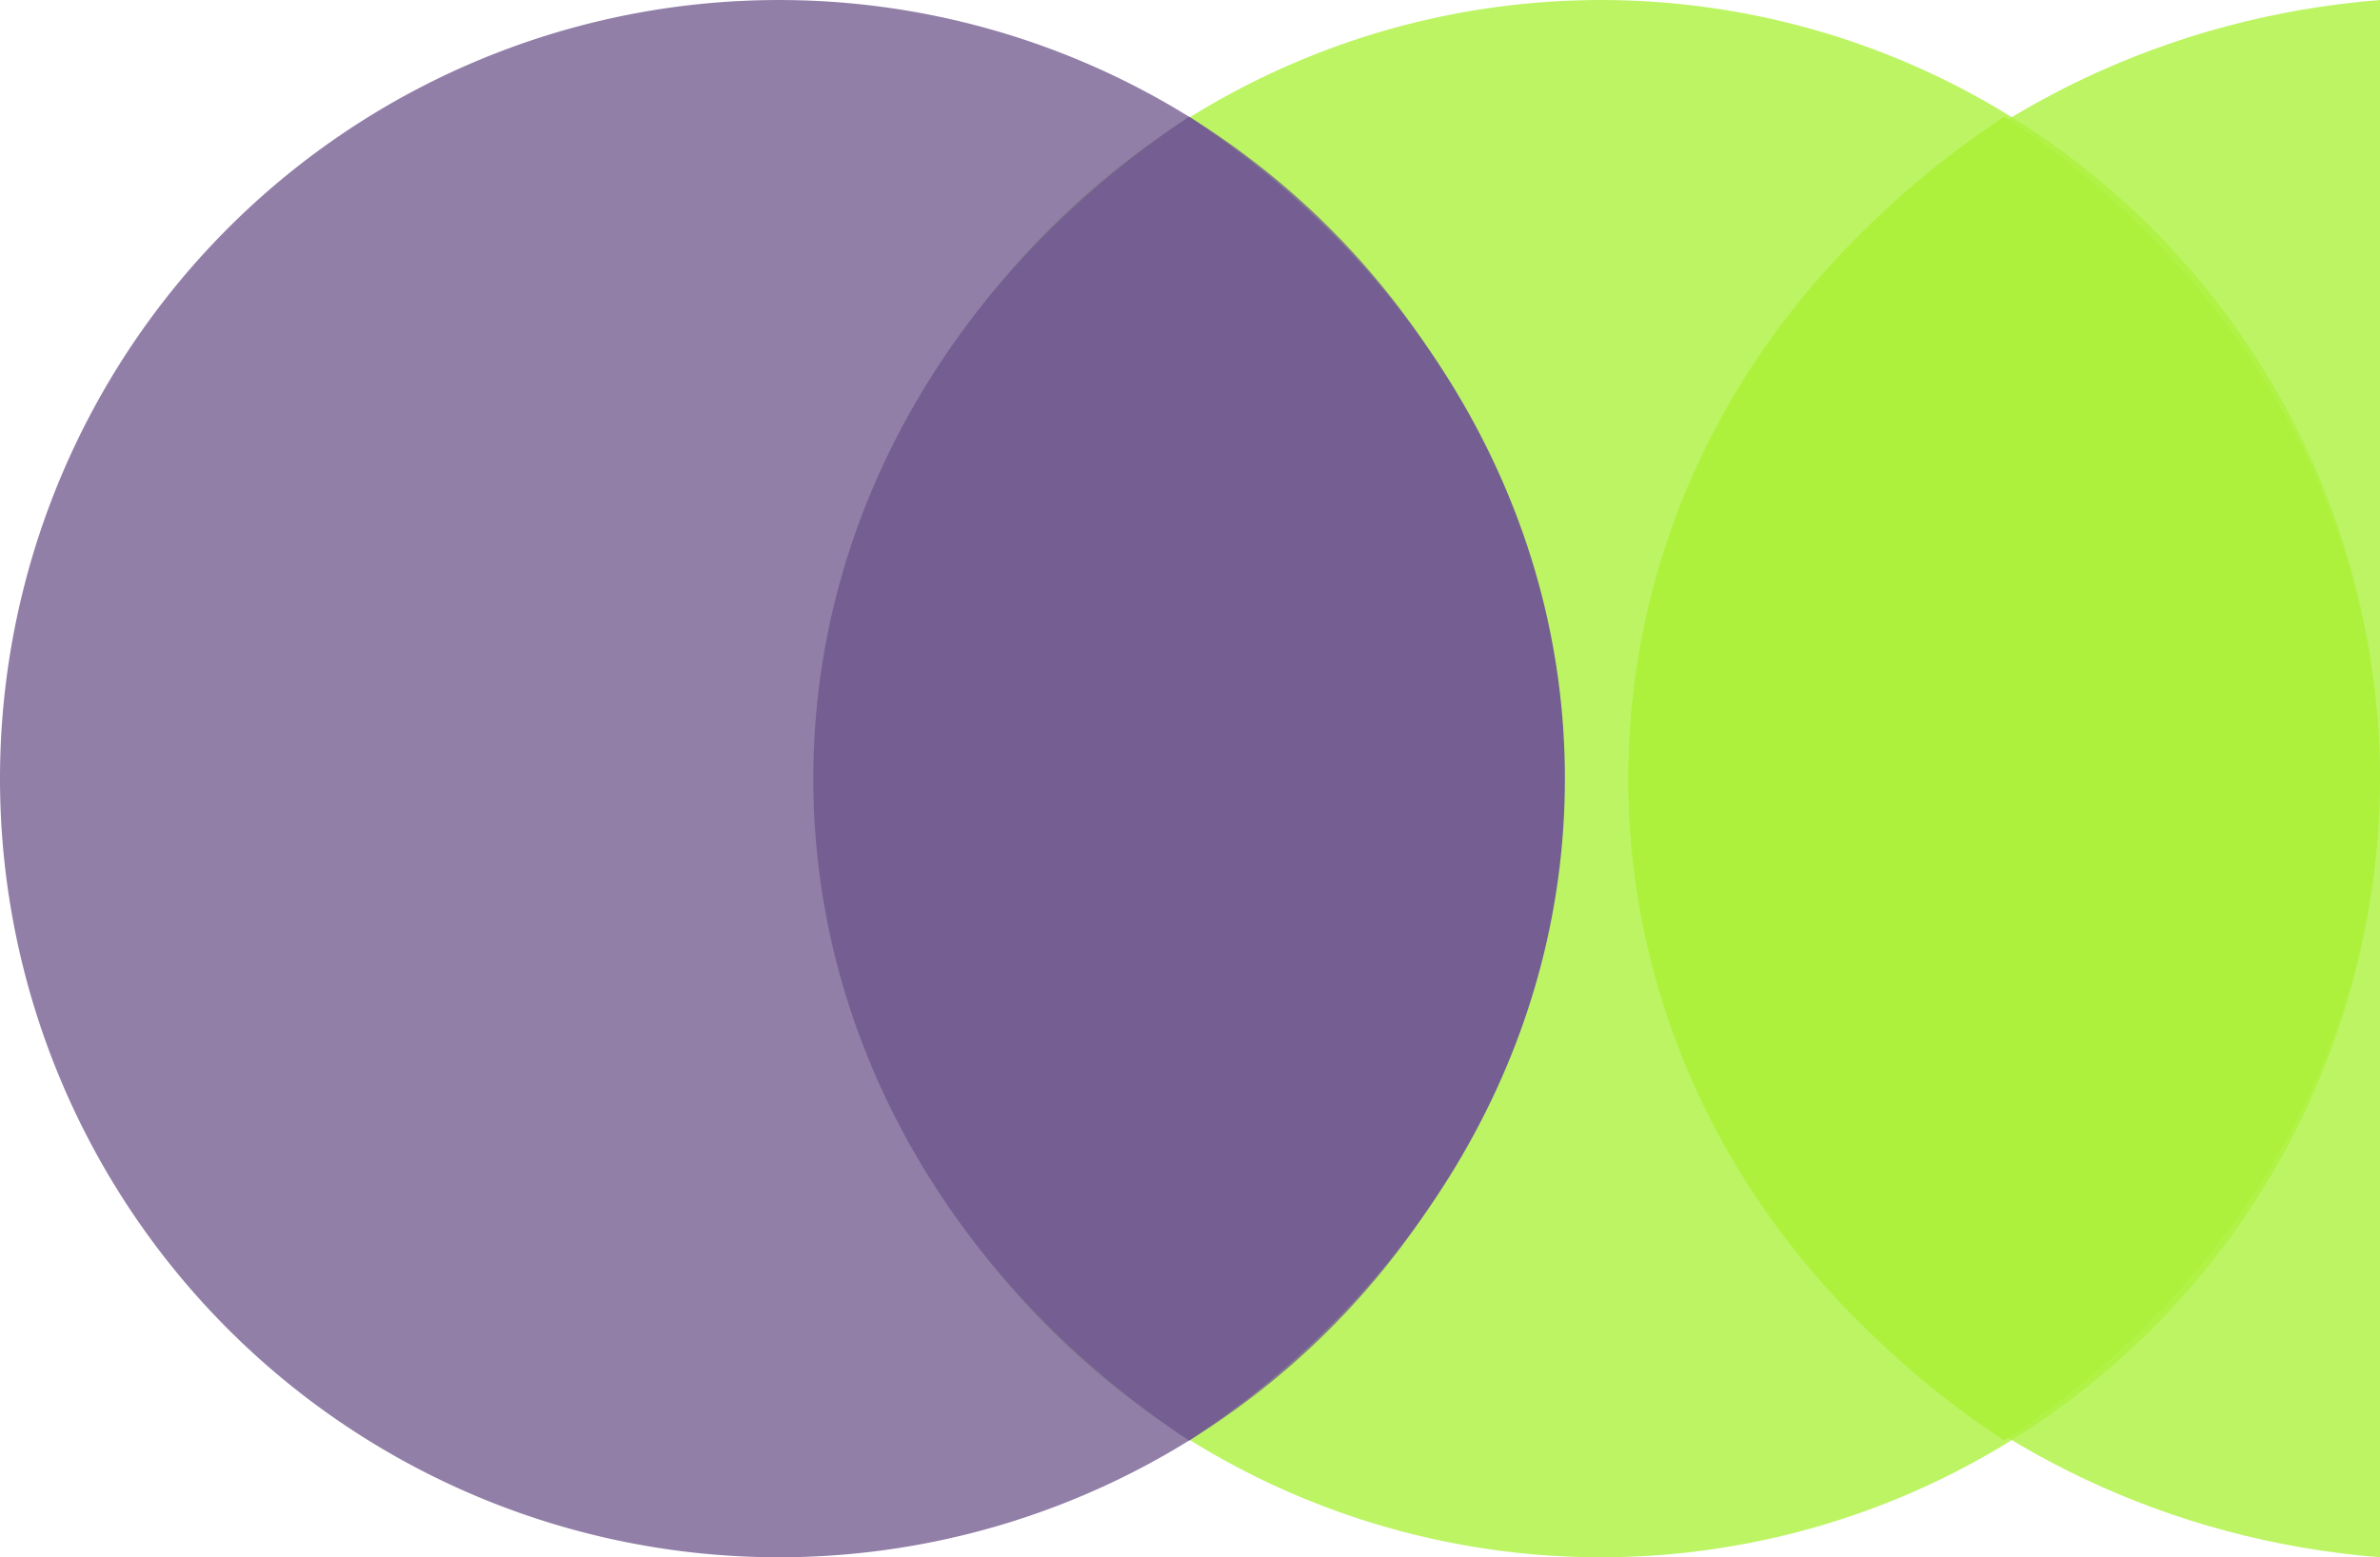
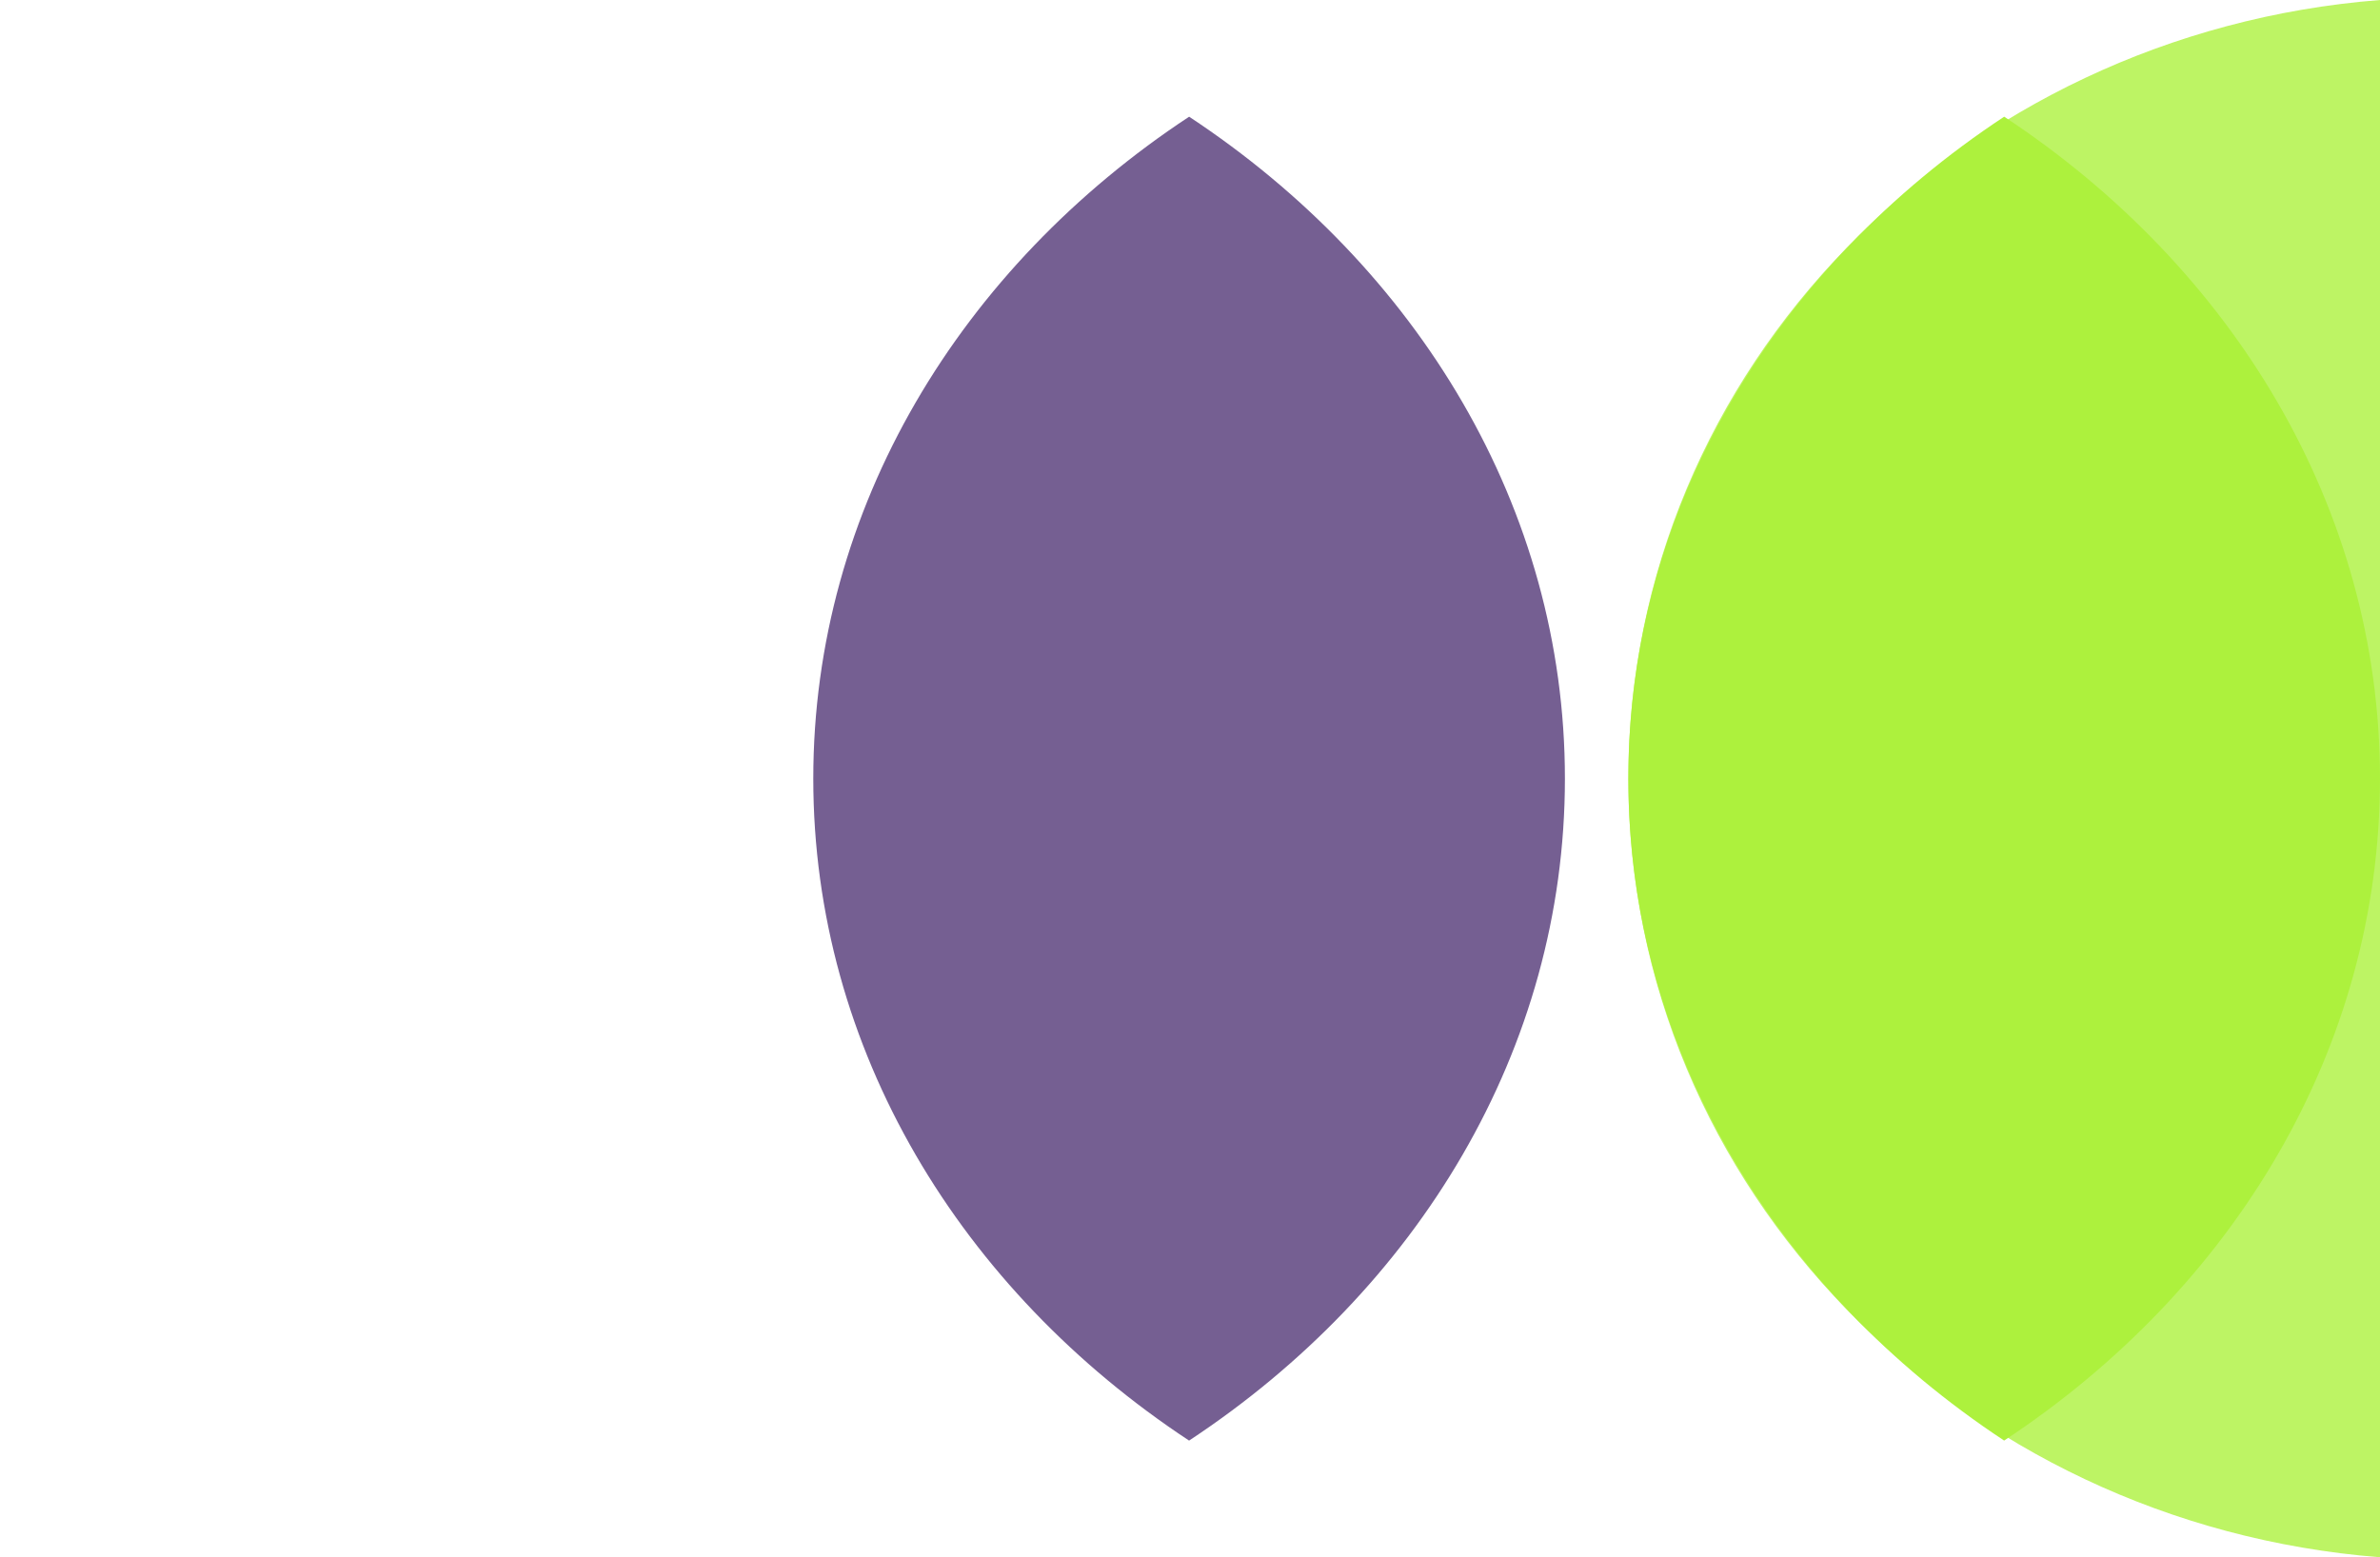
<svg xmlns="http://www.w3.org/2000/svg" width="129.508" height="84.765" viewBox="0 0 129.508 84.765">
  <defs>
    <clipPath id="clip-path">
-       <rect id="Rectangle_245" data-name="Rectangle 245" width="84.765" height="84.765" fill="none" />
-     </clipPath>
+       </clipPath>
    <clipPath id="clip-path-3">
      <rect id="Rectangle_285" data-name="Rectangle 285" width="84.765" height="40.898" fill="none" />
    </clipPath>
    <clipPath id="clip-path-4">
      <rect id="Rectangle_299" data-name="Rectangle 299" width="72.062" height="40.898" fill="none" />
    </clipPath>
  </defs>
  <g id="Group_1596" data-name="Group 1596" transform="translate(-1017.303 -1149)">
    <g id="Group_628" data-name="Group 628" transform="translate(1146.797 1149) rotate(90)" opacity="0.8" style="mix-blend-mode: normal;isolation: isolate">
      <g id="Group_627" data-name="Group 627" transform="translate(0 0)">
        <g id="Group_626" data-name="Group 626" clip-path="url(#clip-path)">
          <path id="Path_403" data-name="Path 403" d="M84.765,42.382A42.382,42.382,0,1,1,42.382,0,42.382,42.382,0,0,1,84.765,42.382" transform="translate(0 0)" fill="#adf13d" />
        </g>
      </g>
    </g>
    <g id="Group_631" data-name="Group 631" transform="translate(1102.067 1149) rotate(90)" opacity="0.8" style="mix-blend-mode: normal;isolation: isolate">
      <g id="Group_630" data-name="Group 630" transform="translate(0 0)">
        <g id="Group_629" data-name="Group 629" clip-path="url(#clip-path)">
          <path id="Path_404" data-name="Path 404" d="M84.765,42.382A42.382,42.382,0,1,1,42.382,0,42.382,42.382,0,0,1,84.765,42.382" transform="translate(0 0)" fill="#755f92" />
        </g>
      </g>
    </g>
    <g id="Group_748" data-name="Group 748" transform="translate(1146.811 1149) rotate(90)" opacity="0.8" style="mix-blend-mode: normal;isolation: isolate">
      <g id="Group_747" data-name="Group 747" transform="translate(0 0)">
        <g id="Group_746" data-name="Group 746" clip-path="url(#clip-path-3)">
-           <path id="Path_441" data-name="Path 441" d="M0,0C1.8,22.9,20.082,40.9,42.382,40.9S82.96,22.9,84.765,0Z" transform="translate(0 0)" fill="#adf13d" />
+           <path id="Path_441" data-name="Path 441" d="M0,0C1.8,22.9,20.082,40.9,42.382,40.9S82.96,22.9,84.765,0" transform="translate(0 0)" fill="#adf13d" />
        </g>
      </g>
    </g>
    <g id="Group_790" data-name="Group 790" transform="translate(1102.458 1155.351) rotate(90)" style="mix-blend-mode: normal;isolation: isolate">
      <g id="Group_789" data-name="Group 789" transform="translate(0 0)">
        <g id="Group_788" data-name="Group 788" clip-path="url(#clip-path-4)">
          <path id="Path_457" data-name="Path 457" d="M36.031,40.9c14.752,0,27.842-8.038,36.031-20.449C63.873,8.038,50.783,0,36.031,0S8.189,8.038,0,20.449C8.189,32.861,21.279,40.9,36.031,40.9" transform="translate(0.001 0)" fill="#755f92" />
        </g>
      </g>
    </g>
    <path id="Path_458" data-name="Path 458" d="M36.031,40.9c14.752,0,27.842-8.038,36.031-20.449C63.873,8.038,50.783,0,36.031,0S8.189,8.038,0,20.449C8.189,32.861,21.279,40.9,36.031,40.9" transform="translate(1146.81 1155.351) rotate(90)" fill="#adf13d" />
  </g>
</svg>